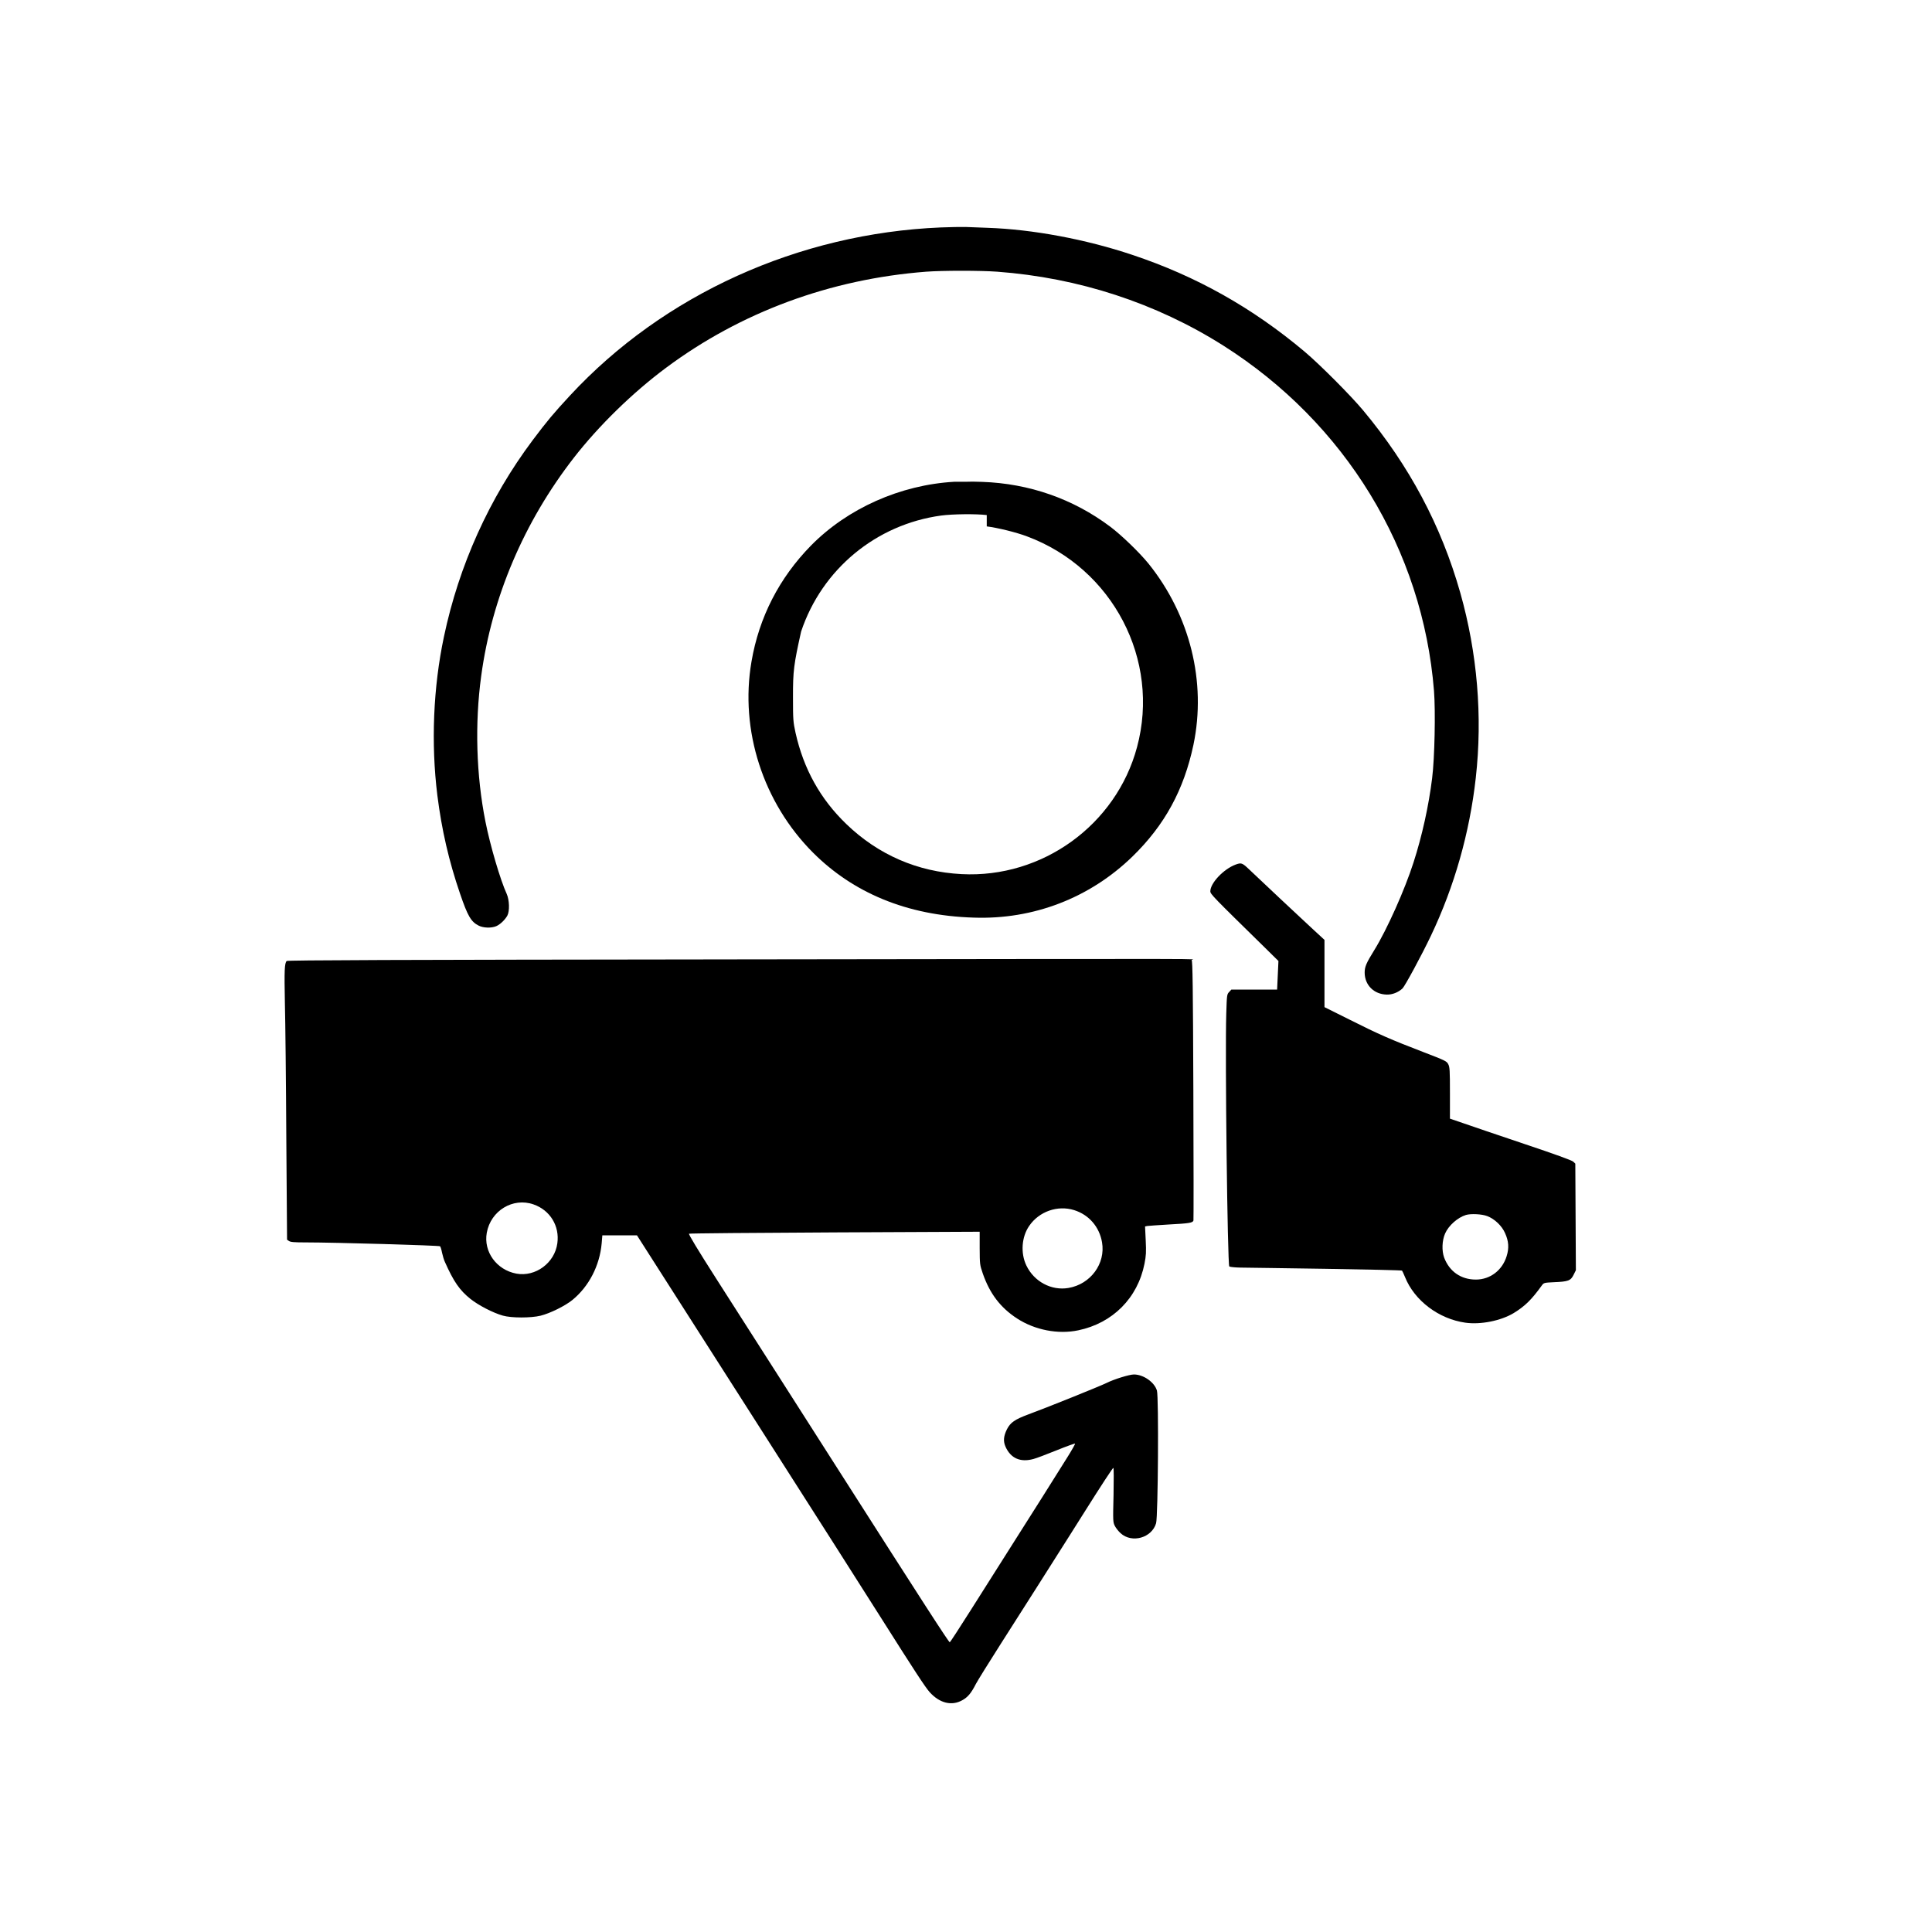
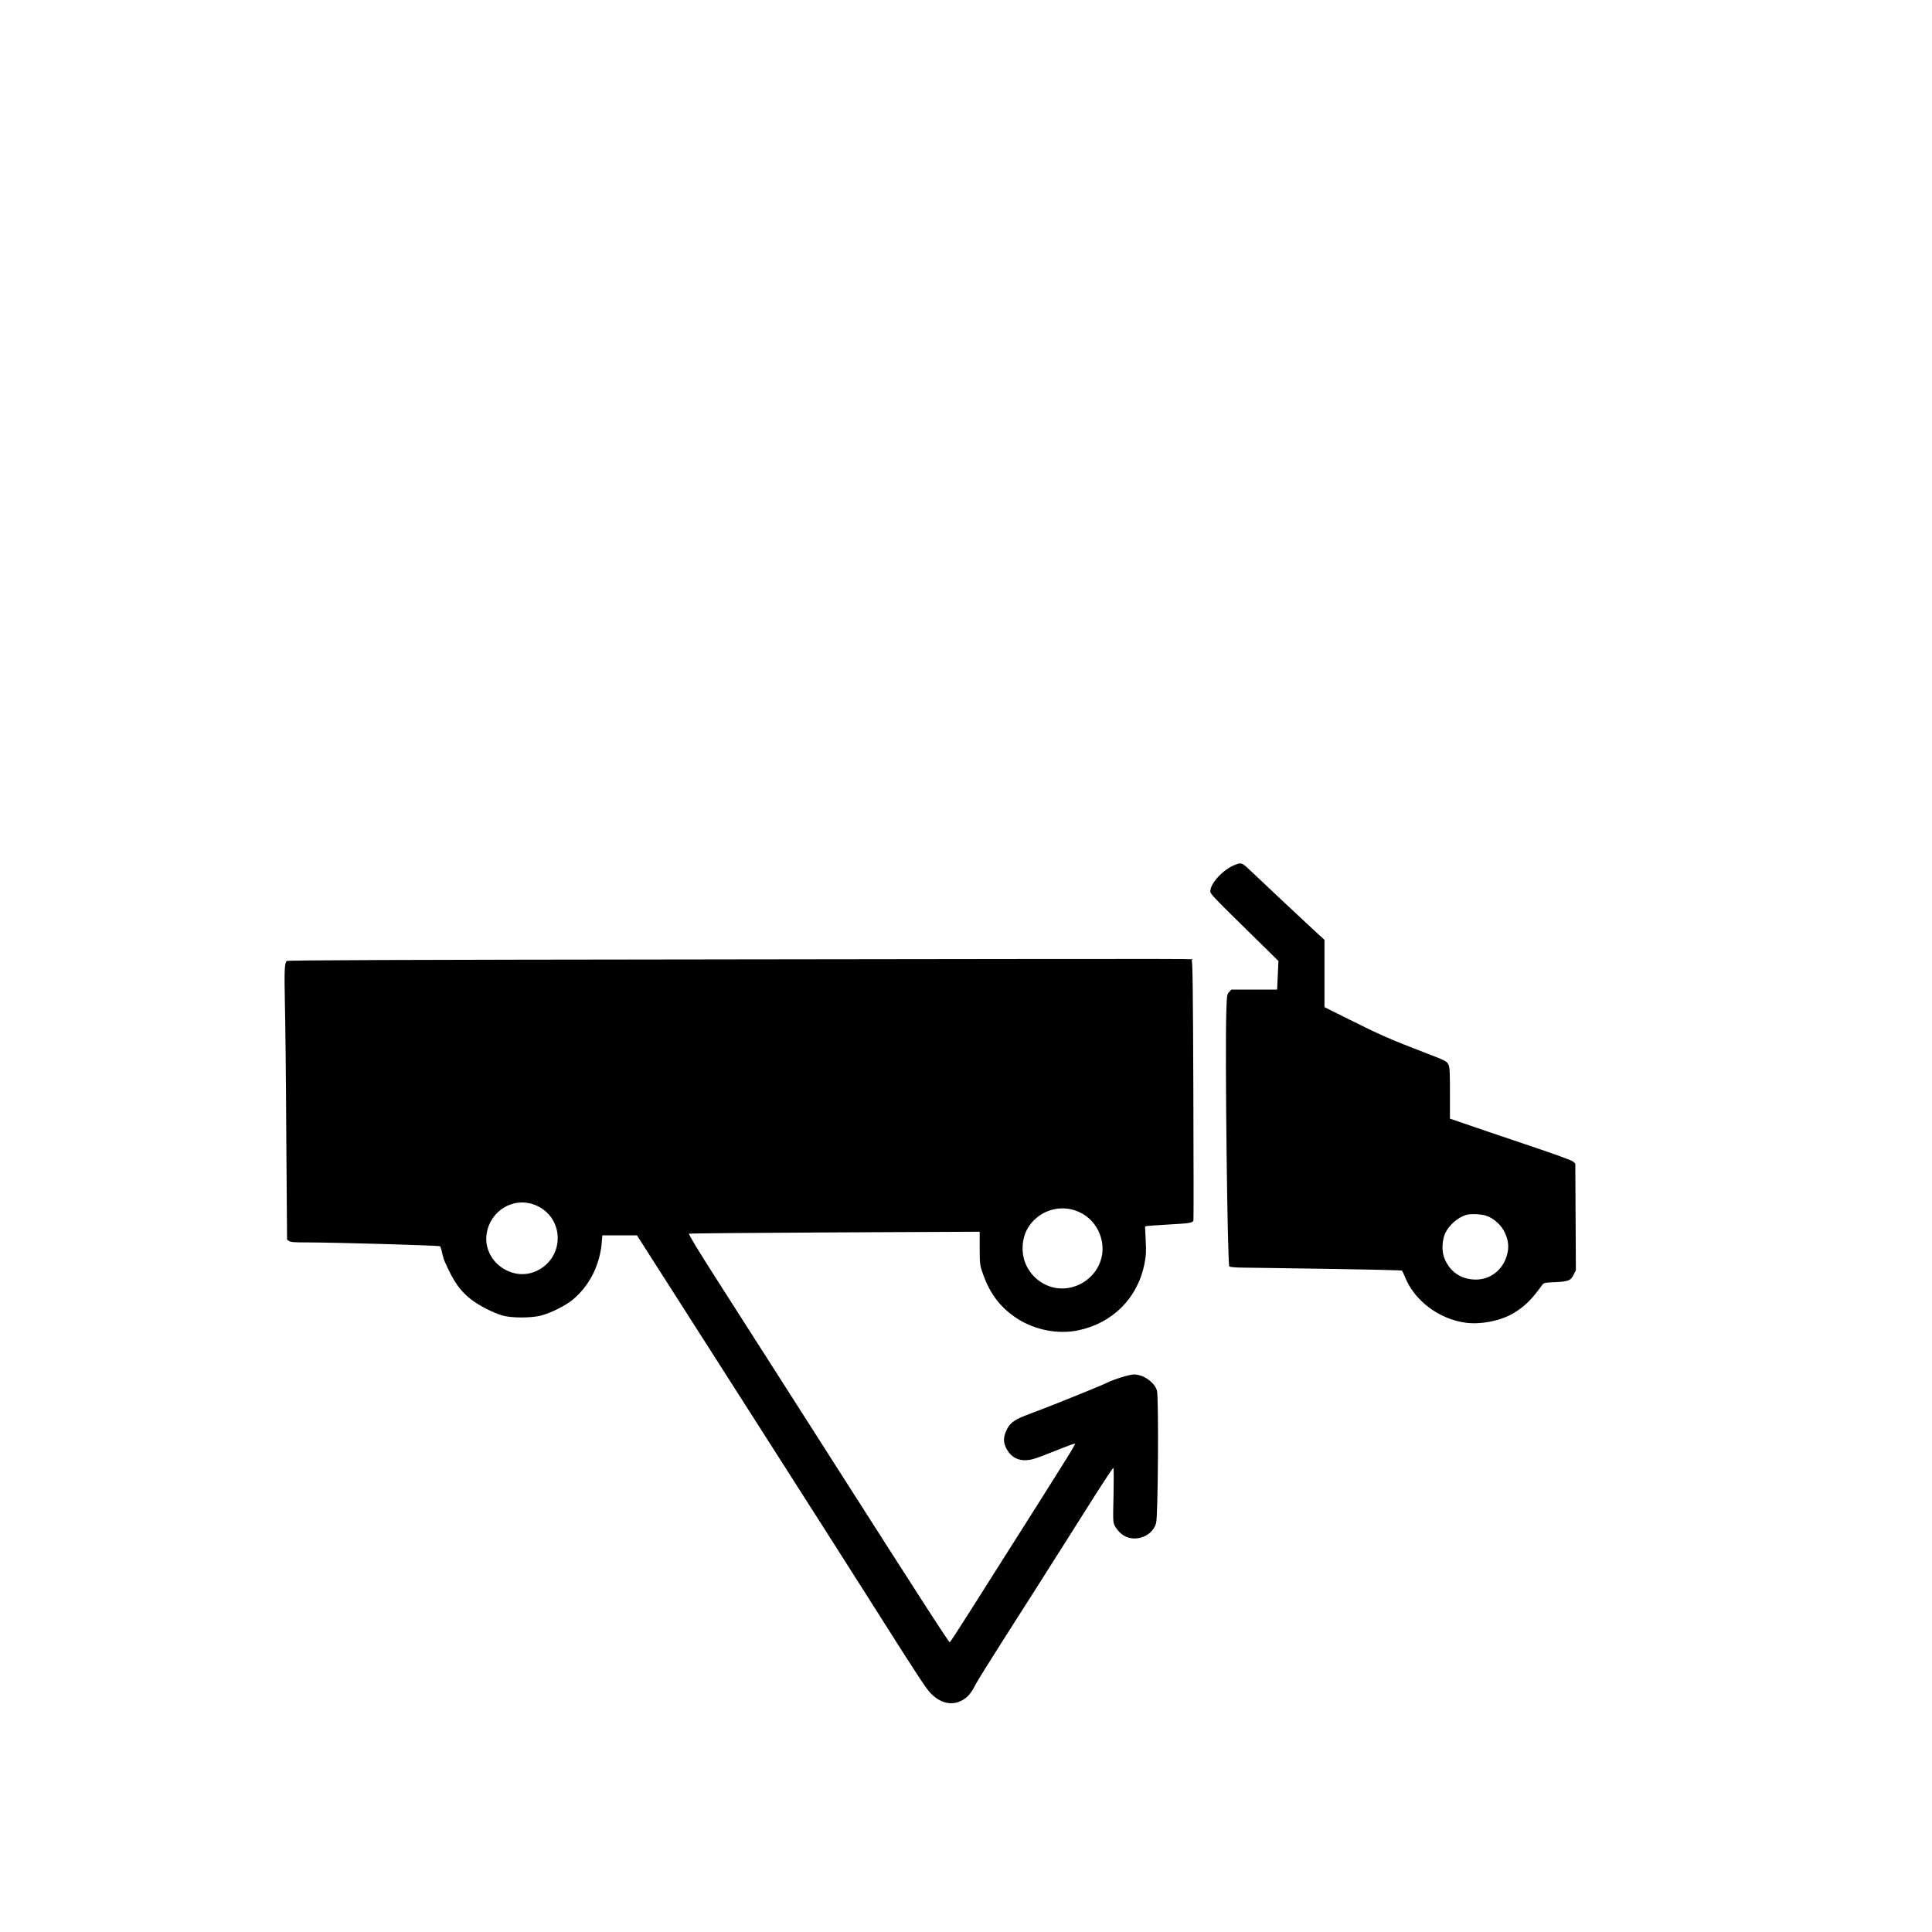
<svg xmlns="http://www.w3.org/2000/svg" version="1.0" width="2048pt" height="2048pt" viewBox="0 0 2048 2048" preserveAspectRatio="xMidYMid meet">
  <g transform="translate(0,2048) scale(0.1,-0.1)" fill="#000000" stroke="none">
-     <path d="M9972 18069 c-1505 -63 -2937 -711 -3929 -1781 -176 -190 -243 -270 -397 -475 -459 -613 -781 -1326 -940 -2082 -114 -538 -138 -1131 -70 -1681 46 -366 122 -697 241 -1044 81 -237 116 -297 197 -338 49 -25 134 -28 186 -6 42 18 93 67 118 112 26 48 22 167 -7 231 -66 143 -175 512 -225 765 -98 491 -114 1040 -45 1545 113 833 453 1632 983 2314 263 338 621 688 976 952 792 590 1742 941 2759 1019 172 13 576 13 751 0 864 -64 1686 -333 2397 -783 1294 -820 2115 -2165 2234 -3661 17 -218 7 -715 -20 -927 -36 -291 -106 -609 -197 -891 -92 -288 -281 -711 -415 -928 -88 -142 -103 -179 -103 -241 1 -132 99 -229 234 -232 58 -2 122 23 167 65 26 25 203 352 301 558 249 523 411 1092 476 1675 73 651 16 1324 -164 1960 -203 715 -540 1347 -1031 1936 -133 159 -458 485 -619 621 -554 466 -1150 801 -1829 1027 -492 165 -1057 270 -1531 286 -85 3 -191 7 -235 9 -44 1 -162 -1 -263 -5z" />
-     <path d="M10115 15373 c-571 -33 -1131 -282 -1519 -677 -335 -342 -550 -759 -630 -1230 -125 -727 123 -1495 654 -2026 420 -419 985 -665 1700 -687 633 -23 1232 208 1684 647 342 333 546 707 647 1185 139 665 -36 1373 -476 1920 -95 117 -285 301 -406 392 -393 295 -859 458 -1359 475 -63 3 -142 3 -175 1z m345 -473 c117 -15 311 -62 427 -106 909 -339 1415 -1309 1166 -2234 -221 -824 -1004 -1391 -1860 -1346 -467 24 -884 205 -1222 531 -275 265 -452 583 -538 967 -25 116 -27 138 -27 373 -1 284 9 353 86 700 221 661 795 1136 1485 1230 120 16 369 19 483 5z" />
    <path d="M13098 11315 c-127 -47 -268 -196 -268 -283 0 -30 27 -57 579 -598 l143 -141 -7 -151 -7 -152 -242 0 -243 0 -24 -26 c-23 -24 -24 -32 -30 -227 -14 -449 13 -2662 32 -2682 6 -5 58 -11 117 -12 59 0 467 -7 907 -13 440 -7 803 -15 807 -19 3 -3 18 -34 32 -69 100 -249 357 -443 639 -483 162 -23 377 20 513 102 119 73 189 141 299 294 20 27 24 28 125 33 153 6 180 16 210 77 l25 50 -3 565 -3 565 -22 21 c-14 14 -197 80 -522 189 -275 93 -564 190 -642 218 l-143 49 0 272 c0 238 -2 275 -18 305 -16 32 -31 39 -257 126 -352 135 -480 191 -782 343 l-273 136 0 357 0 356 -102 94 c-57 52 -224 209 -373 348 -148 140 -298 281 -332 313 -65 61 -76 65 -135 43z m2667 -3726 c77 -29 155 -102 189 -180 39 -85 44 -159 17 -245 -46 -150 -175 -248 -326 -248 -158 0 -280 85 -336 232 -27 73 -23 183 10 257 37 84 133 169 221 196 52 15 168 10 225 -12z" />
    <path d="M7738 10310 c-3558 -4 -4690 -8 -4699 -17 -23 -23 -26 -101 -19 -446 5 -194 12 -837 15 -1430 l8 -1078 20 -14 c17 -12 57 -15 182 -15 299 0 1410 -32 1420 -41 5 -5 15 -36 21 -69 7 -32 20 -76 30 -97 93 -209 156 -300 271 -392 85 -68 240 -148 343 -177 91 -26 297 -26 400 -1 101 25 261 104 338 167 175 143 289 364 310 600 l7 85 183 0 184 0 460 -720 c253 -396 585 -916 738 -1155 760 -1190 1147 -1797 1395 -2189 348 -550 464 -728 511 -780 105 -115 231 -147 343 -85 59 32 95 74 146 174 19 36 137 226 262 422 125 197 296 465 379 595 362 571 433 682 494 780 195 310 315 493 322 493 5 0 5 -129 2 -287 -7 -279 -6 -289 14 -329 11 -22 39 -57 61 -77 120 -109 331 -49 376 106 21 74 29 1336 9 1406 -26 89 -143 171 -244 171 -48 0 -213 -51 -290 -90 -64 -32 -647 -267 -831 -334 -142 -53 -188 -85 -225 -157 -36 -73 -41 -126 -15 -185 55 -123 157 -168 296 -130 28 7 137 48 243 91 106 43 195 75 198 72 3 -3 -34 -69 -83 -147 -192 -307 -340 -541 -568 -900 -130 -206 -335 -529 -454 -717 -119 -188 -219 -342 -223 -342 -10 -1 -270 401 -1223 1894 -105 165 -360 563 -565 885 -206 322 -512 801 -681 1065 -204 319 -302 482 -295 487 7 4 703 10 1547 14 l1534 7 0 -174 c1 -170 1 -176 33 -269 74 -213 187 -362 364 -477 188 -122 434 -170 648 -125 365 76 630 342 702 706 17 86 19 123 13 248 l-7 147 24 5 c12 2 116 9 231 16 209 11 251 17 258 42 2 7 2 628 -1 1380 -4 1102 -8 1370 -18 1380 -16 16 635 15 -4894 8z m-2083 -2597 c176 -61 279 -229 253 -413 -28 -208 -232 -358 -434 -321 -210 39 -350 232 -314 433 42 234 277 377 495 301z m5732 -61 c156 -49 267 -177 295 -341 39 -226 -121 -444 -356 -484 -181 -31 -364 67 -446 238 -63 131 -51 303 30 420 105 153 301 222 477 167z" />
  </g>
</svg>